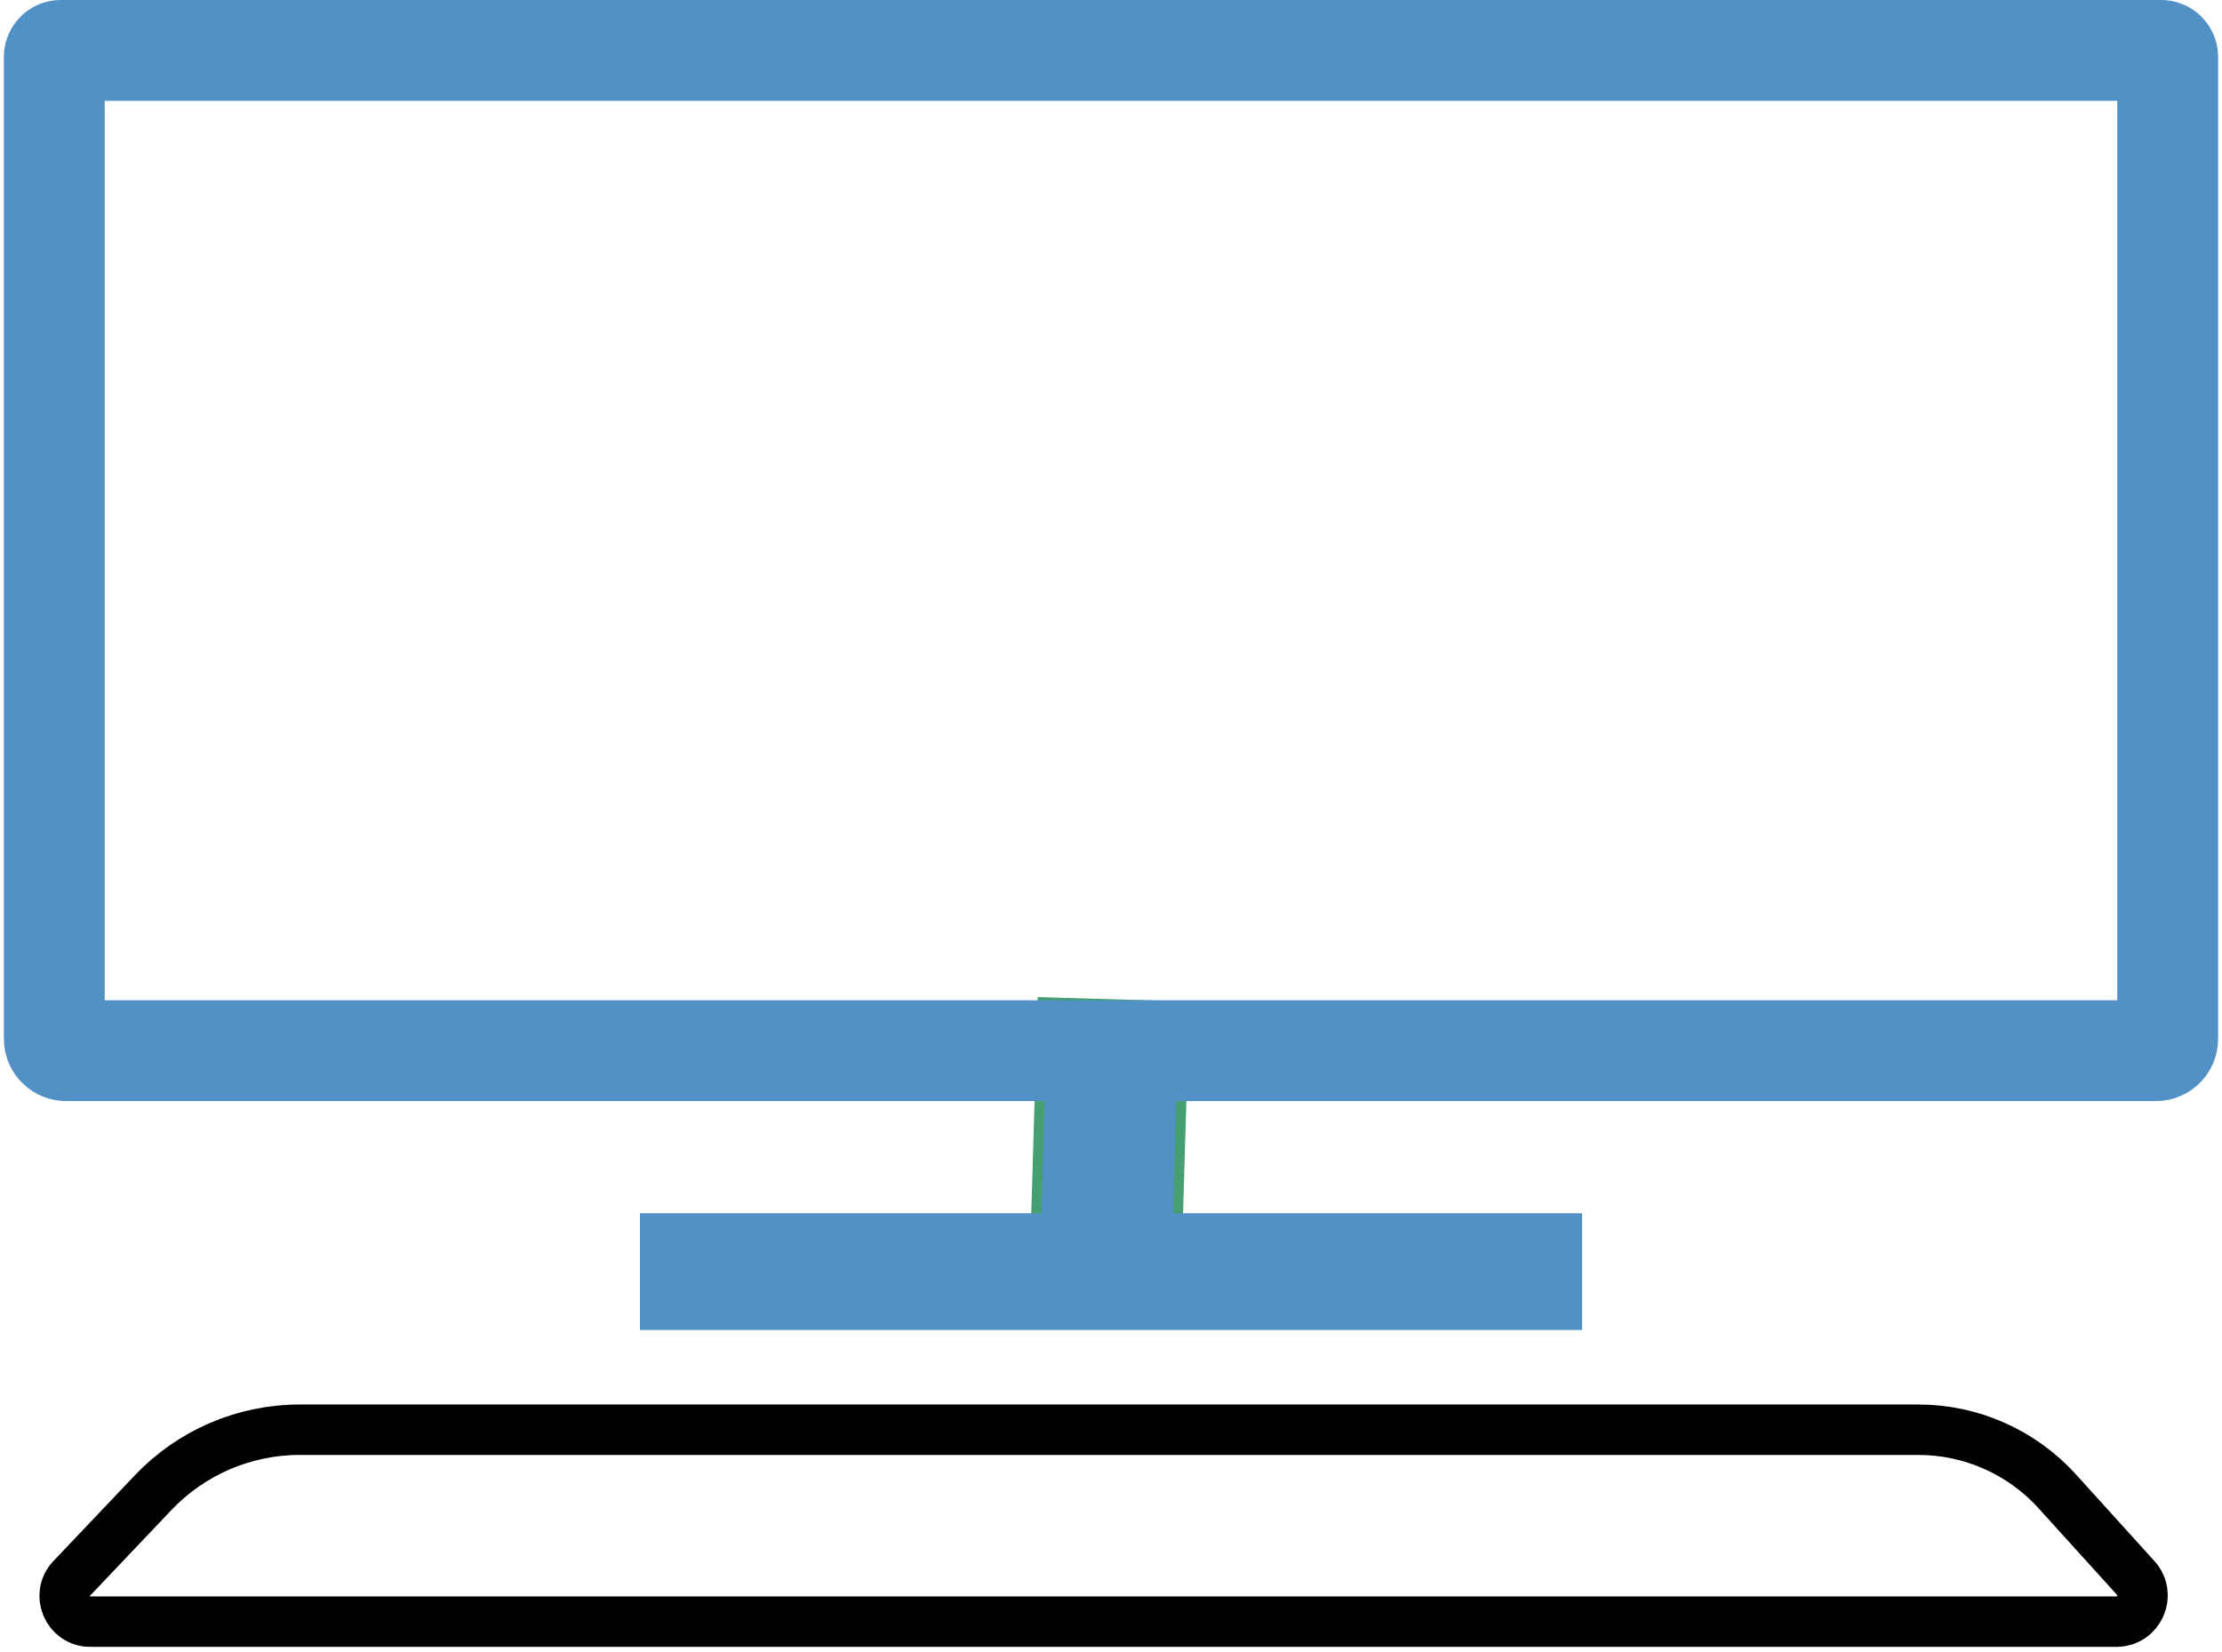
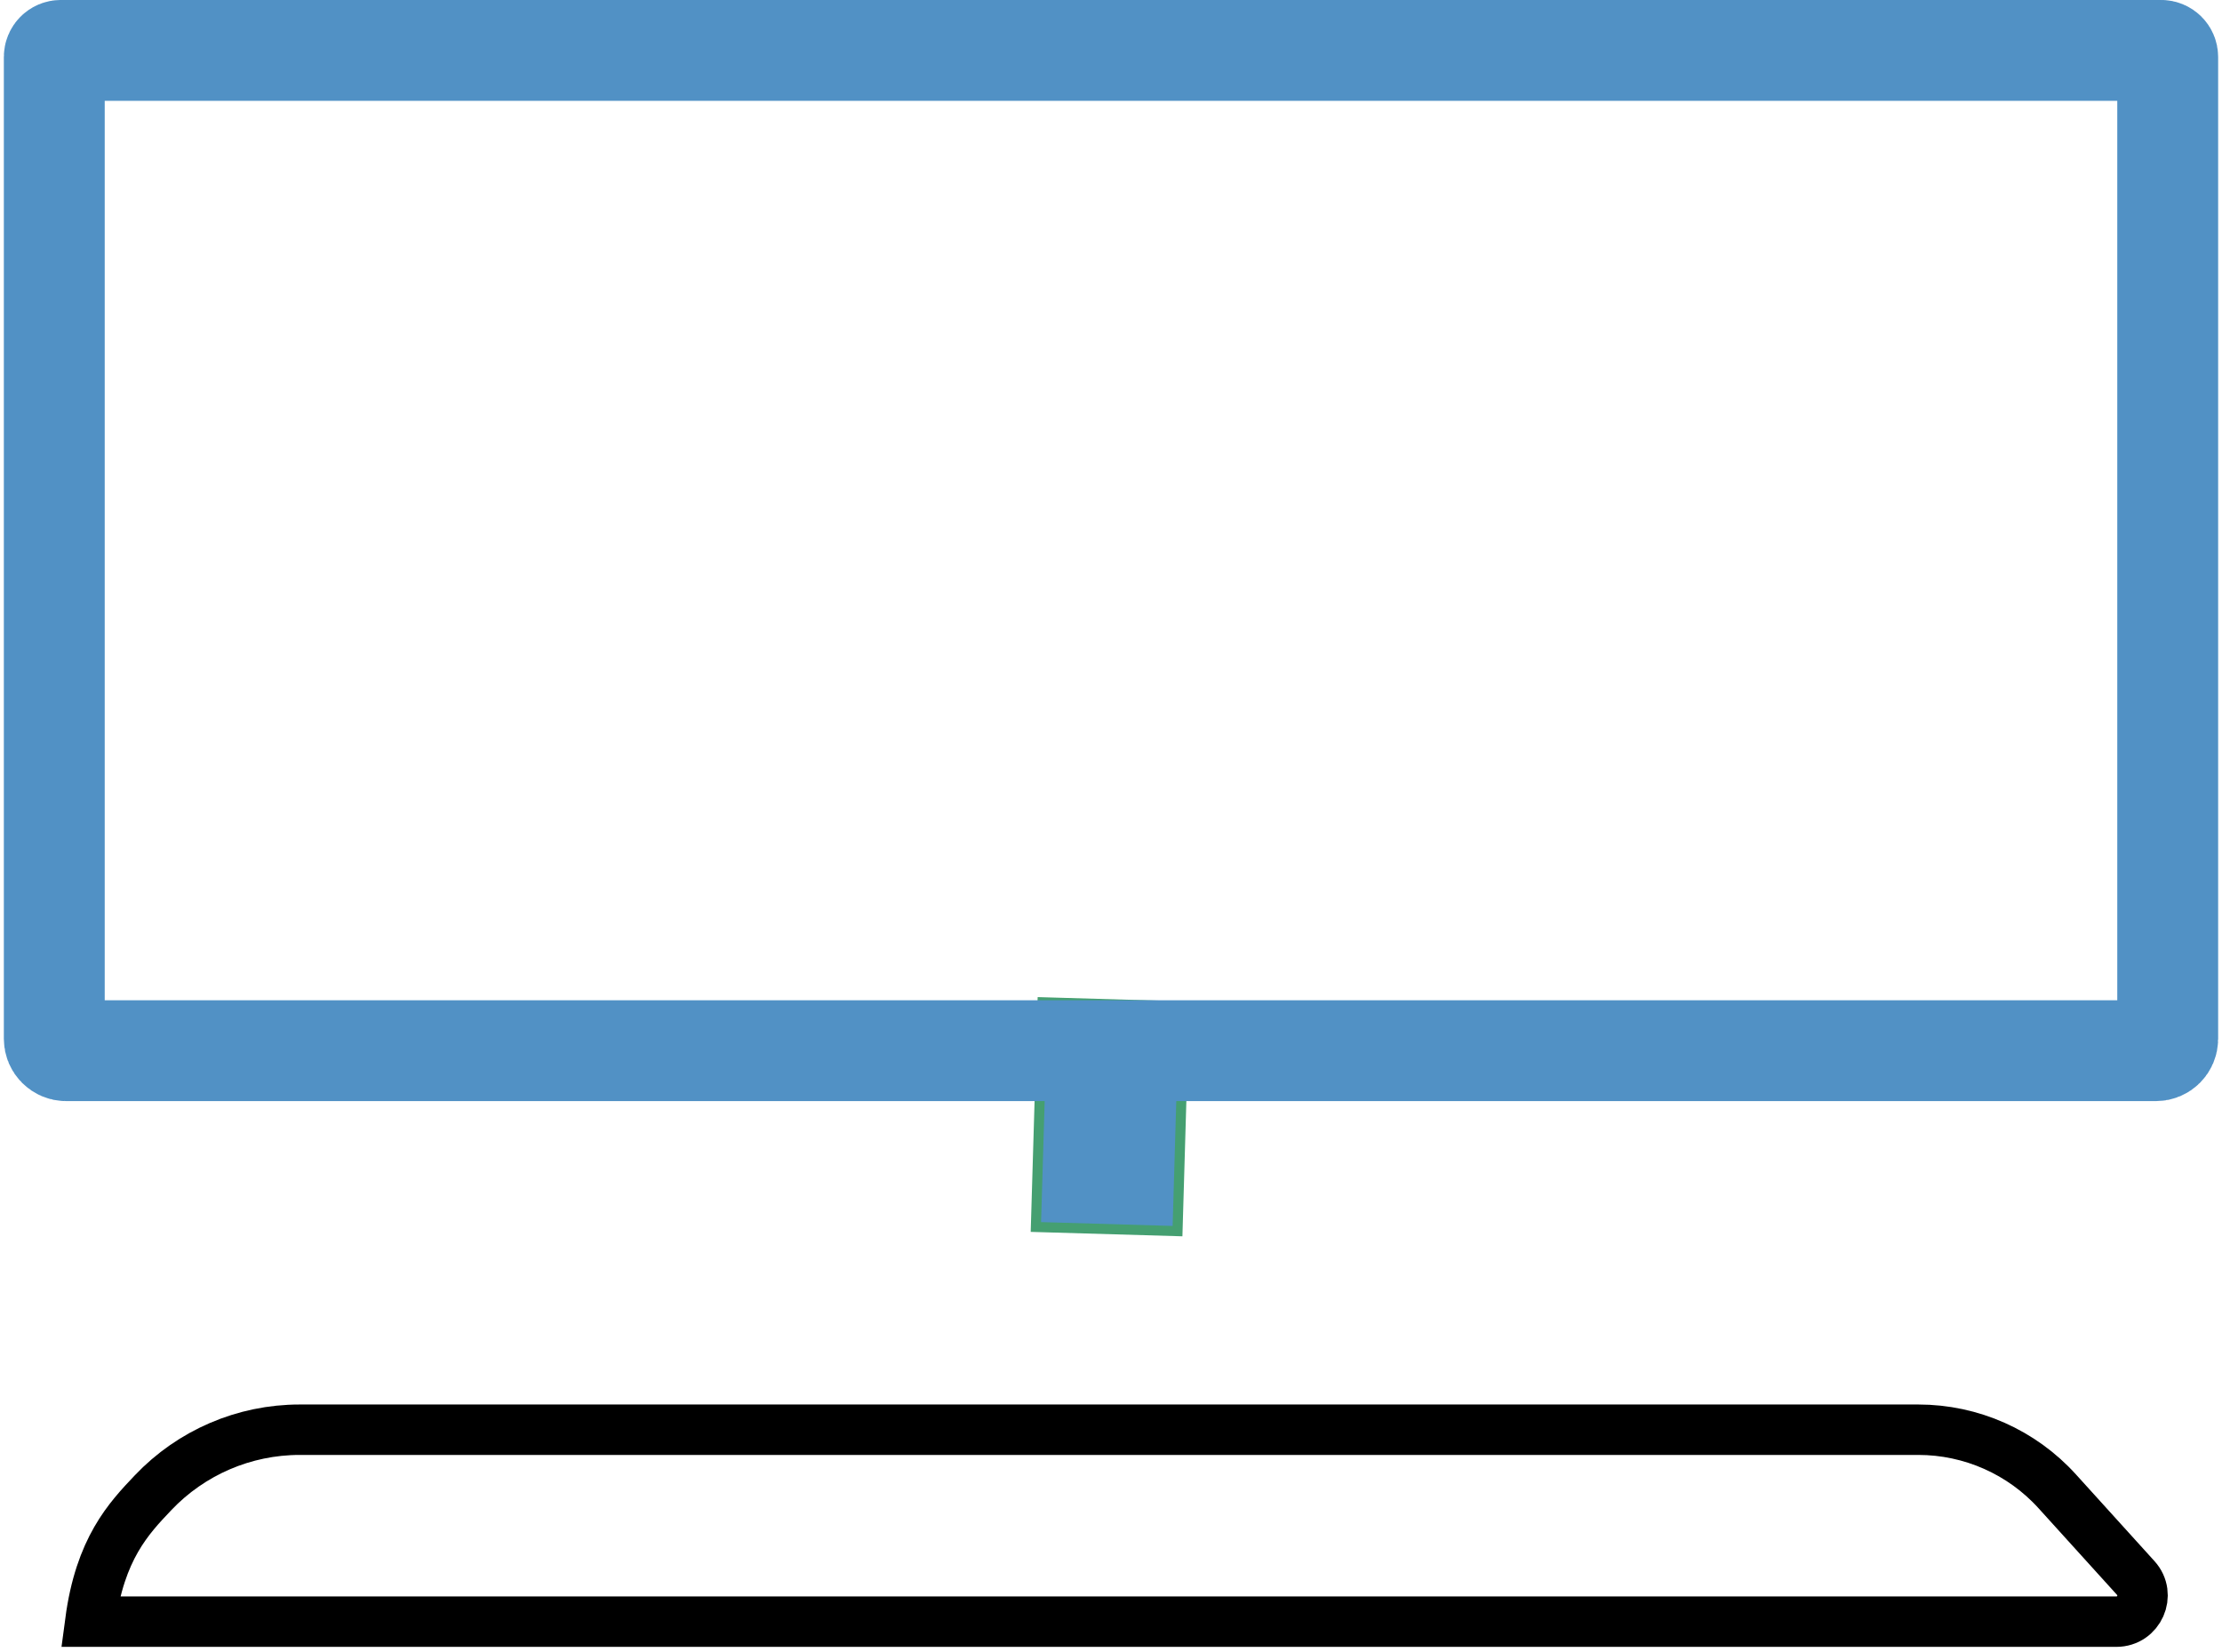
<svg xmlns="http://www.w3.org/2000/svg" xmlns:xlink="http://www.w3.org/1999/xlink" version="1.1" preserveAspectRatio="xMidYMid meet" viewBox="201.192 244.334 219.507 163.783" width="209.51" height="155.78">
  <defs>
-     <path d="M309.74 386.09C353.07 386.09 380.15 386.09 390.98 386.09C396.22 386.09 401.23 388.31 404.75 392.2C407.09 394.78 409.87 397.85 412.53 400.79C414.04 402.45 412.86 405.12 410.61 405.12C369.26 405.12 251.1 405.12 209.76 405.12C207.53 405.12 206.38 402.45 207.92 400.83C210.72 397.88 213.56 394.89 215.99 392.33C219.77 388.35 225.02 386.09 230.51 386.09C241.07 386.09 267.48 386.09 309.74 386.09Z" id="c1kNBvSVeJ" />
+     <path d="M309.74 386.09C353.07 386.09 380.15 386.09 390.98 386.09C396.22 386.09 401.23 388.31 404.75 392.2C407.09 394.78 409.87 397.85 412.53 400.79C414.04 402.45 412.86 405.12 410.61 405.12C369.26 405.12 251.1 405.12 209.76 405.12C210.72 397.88 213.56 394.89 215.99 392.33C219.77 388.35 225.02 386.09 230.51 386.09C241.07 386.09 267.48 386.09 309.74 386.09Z" id="c1kNBvSVeJ" />
    <path d="M304.16 343.71L318.19 344.12L317.54 366.4L303.5 365.99L304.16 343.71Z" id="a5RiN5tvM" />
-     <path d="M264.25 364.63L357.64 364.63L357.64 376.2L264.25 376.2L264.25 364.63Z" id="anhHmBs3I" />
    <path d="M415.05 249.33C415.41 249.33 415.7 249.62 415.7 249.98C415.7 269.69 415.7 327.74 415.7 347.34C415.7 347.98 415.18 348.51 414.53 348.51C372.86 348.51 249.03 348.51 207.36 348.51C206.72 348.51 206.19 347.98 206.19 347.34C206.19 327.74 206.19 269.69 206.19 249.98C206.19 249.62 206.48 249.33 206.84 249.33C248.61 249.33 373.28 249.33 415.05 249.33Z" id="fF6rflb4" />
  </defs>
  <g>
    <g>
      <g>
        <use xlink:href="#c1kNBvSVeJ" opacity="1" fill-opacity="0" stroke="#000000" stroke-width="5" stroke-opacity="1" />
      </g>
    </g>
    <g>
      <use xlink:href="#a5RiN5tvM" opacity="1" fill="#5191c5" fill-opacity="1" />
      <g>
        <use xlink:href="#a5RiN5tvM" opacity="1" fill-opacity="0" stroke="#459f71" stroke-width="1" stroke-opacity="1" />
      </g>
    </g>
    <g>
      <use xlink:href="#anhHmBs3I" opacity="1" fill="#5191c5" fill-opacity="1" />
    </g>
    <g>
      <g>
        <use xlink:href="#fF6rflb4" opacity="1" fill-opacity="0" stroke="#5191c5" stroke-width="10" stroke-opacity="1" />
      </g>
    </g>
  </g>
</svg>